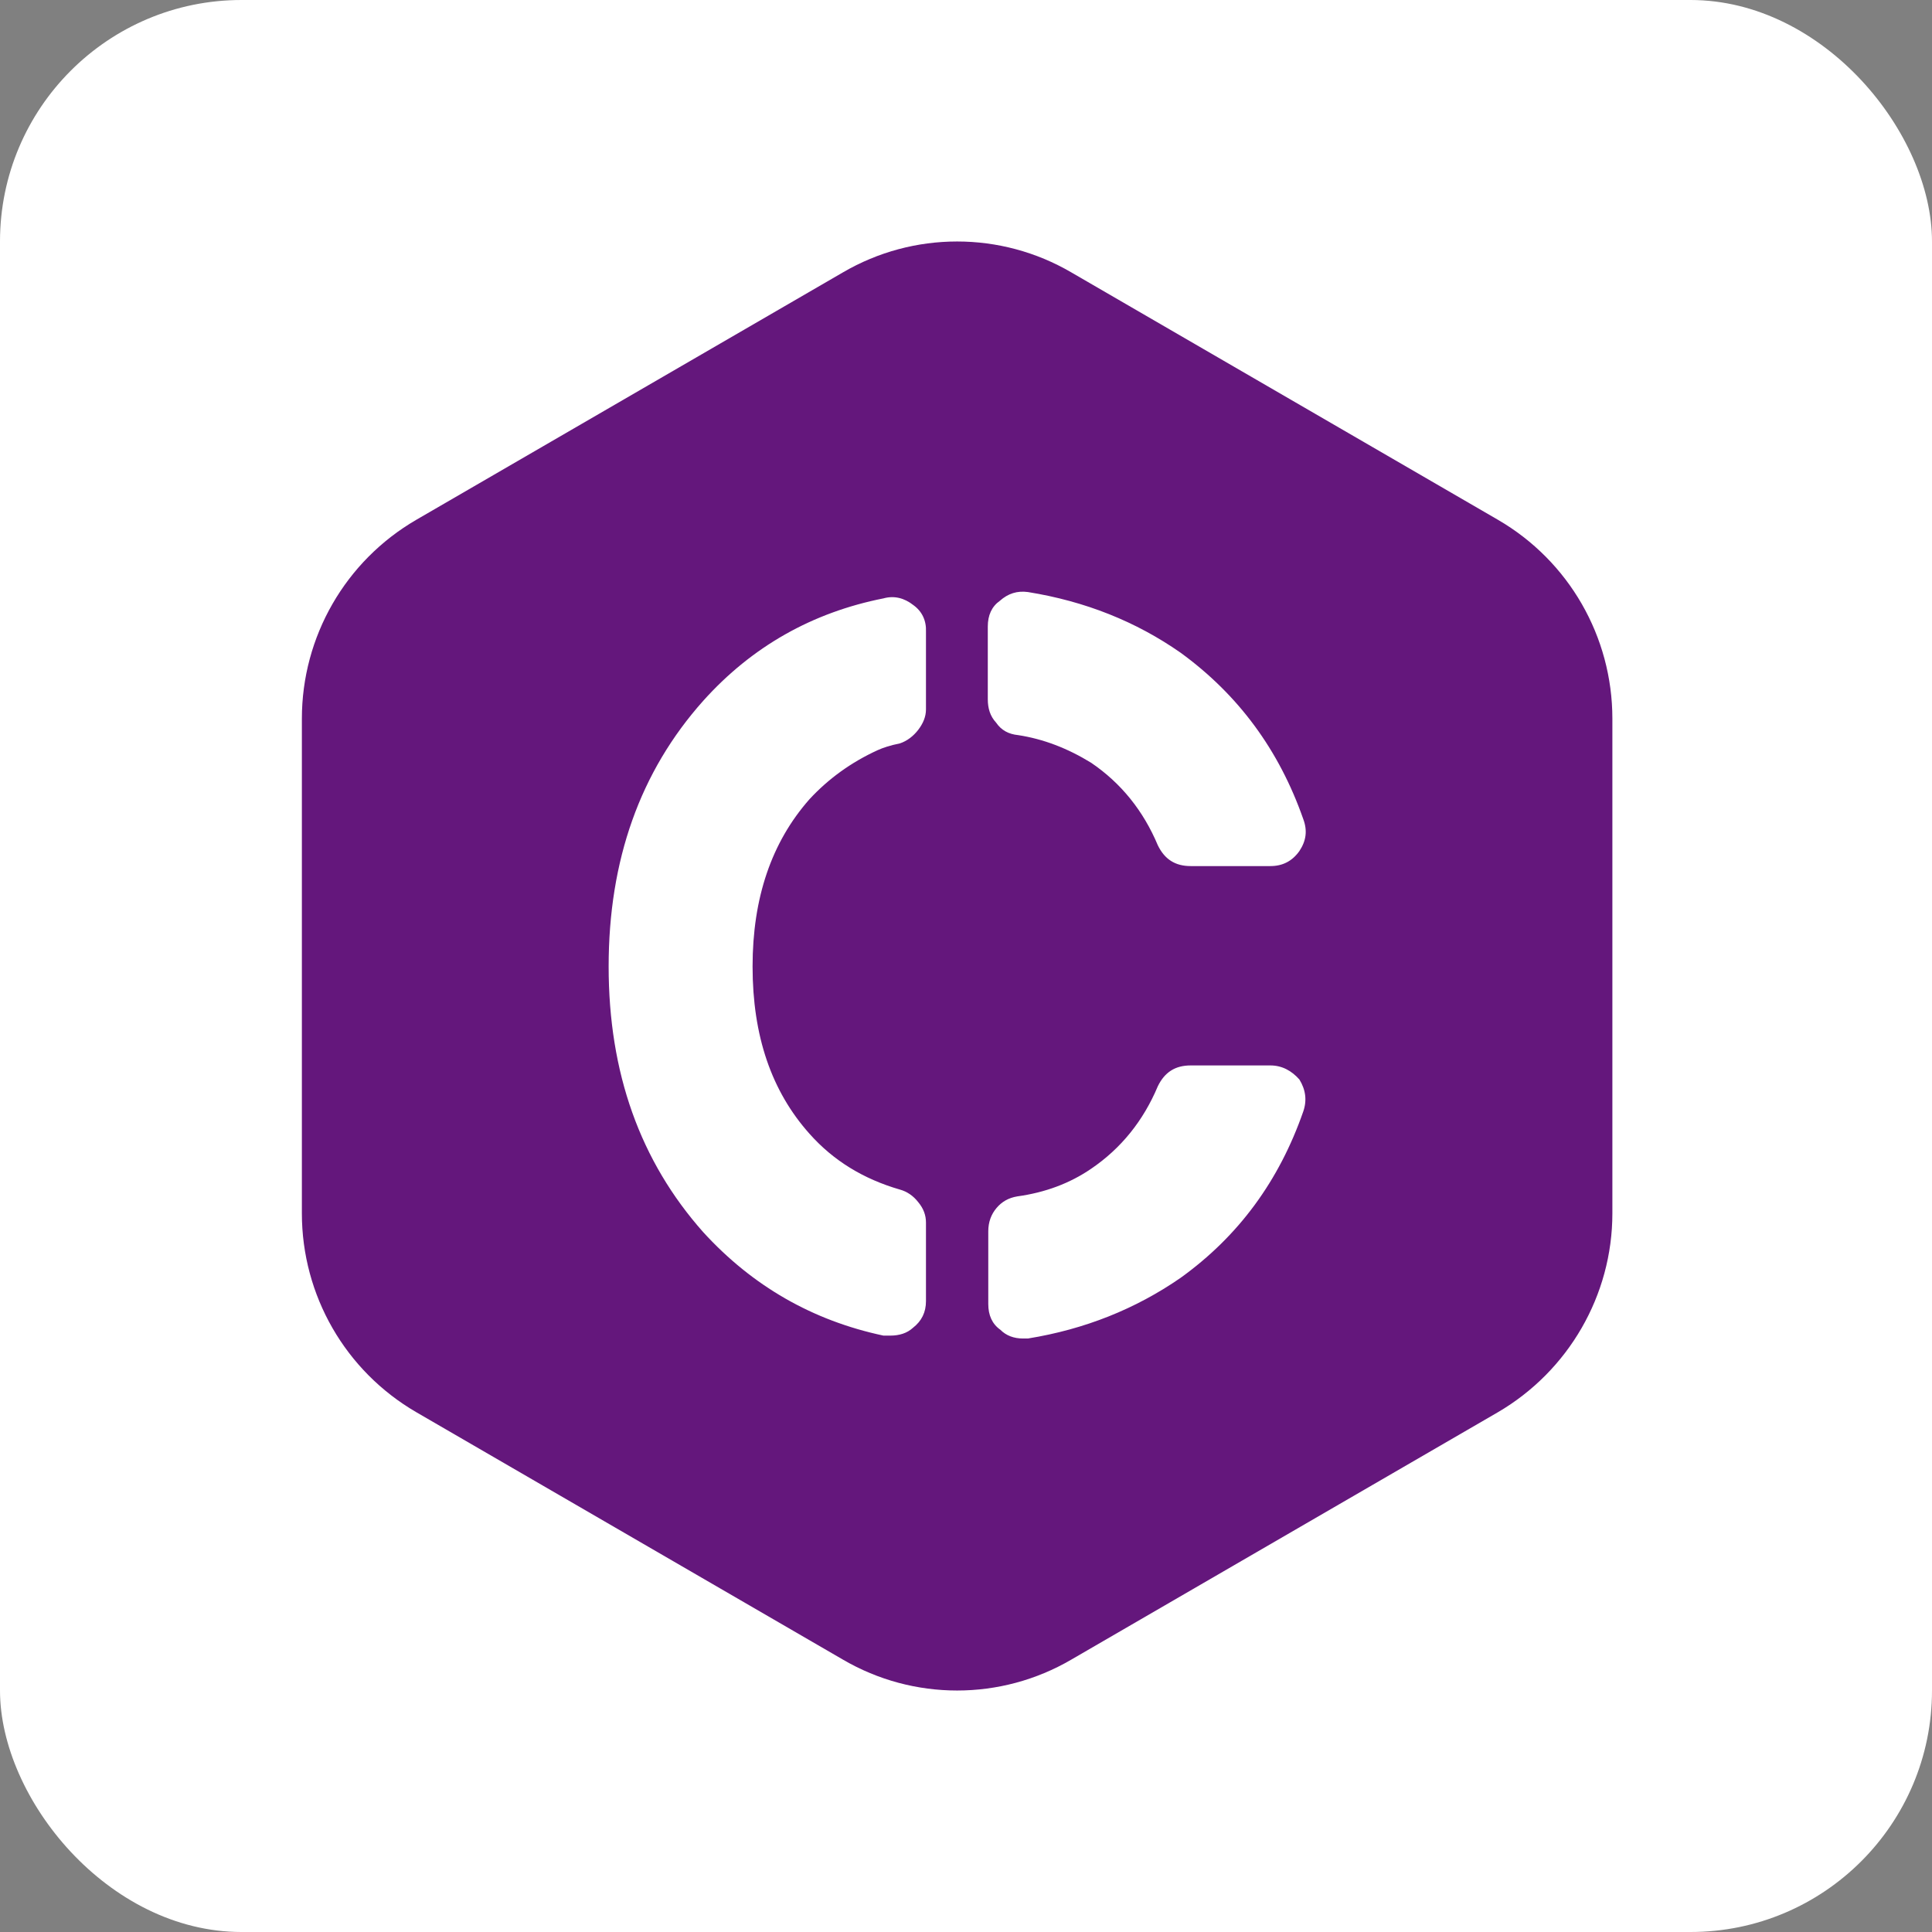
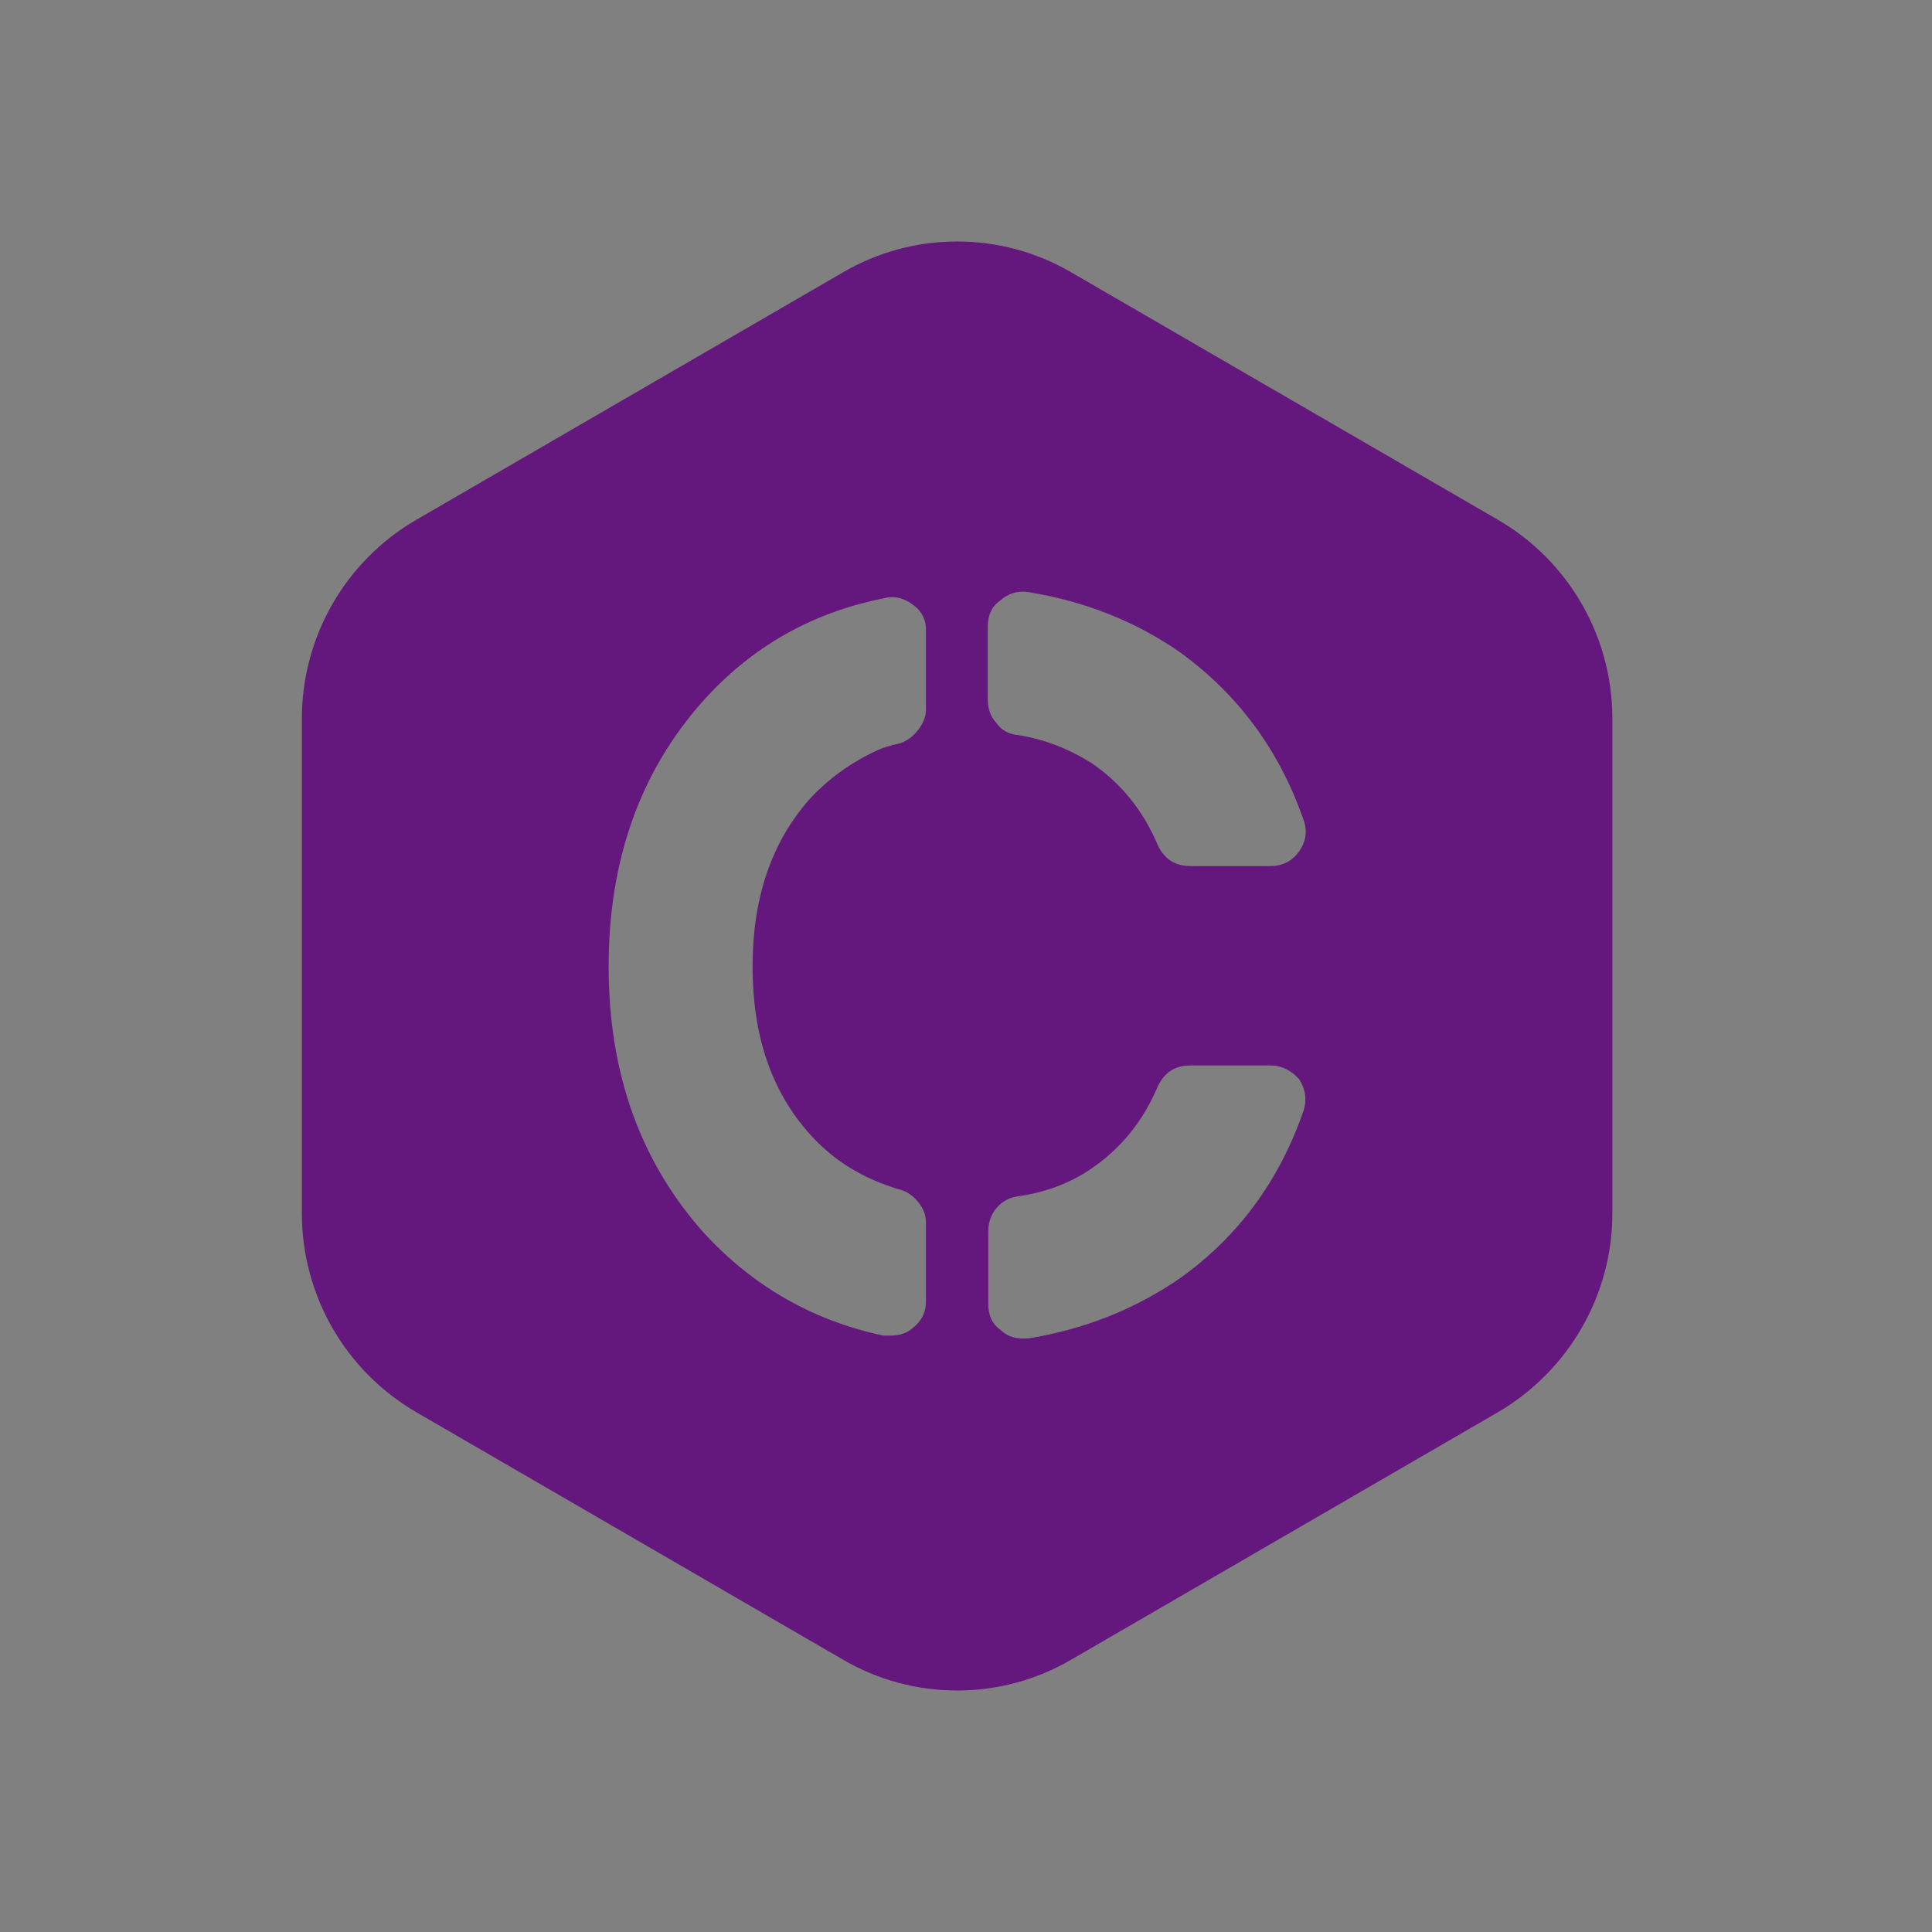
<svg xmlns="http://www.w3.org/2000/svg" width="32" height="32" viewBox="0 0 32 32" fill="none">
  <rect x="0" y="0" width="32" height="32" fill="#808080" stroke="none" />
-   <rect width="32" height="32" rx="4" fill="white" />
  <path fill-rule="evenodd" clip-rule="evenodd" d="M13.961 4.512C15.129 3.829 16.577 3.829 17.745 4.512L24.81 8.609C25.986 9.292 26.706 10.545 26.706 11.903V20.097C26.706 21.455 25.978 22.708 24.81 23.391L17.745 27.488C16.577 28.171 15.129 28.171 13.961 27.488L6.896 23.391C5.72 22.708 5 21.455 5 20.097V11.903C5 10.545 5.72 9.292 6.896 8.609L13.961 4.512ZM21.042 17.647H19.721C19.465 17.647 19.29 17.759 19.177 17.992C18.937 18.563 18.569 19.021 18.073 19.358C17.721 19.599 17.313 19.752 16.849 19.816C16.705 19.84 16.593 19.904 16.505 20.009C16.417 20.113 16.369 20.242 16.369 20.394V21.599C16.369 21.784 16.433 21.929 16.569 22.025C16.665 22.122 16.793 22.17 16.945 22.17H17.025C17.969 22.017 18.809 21.68 19.553 21.166C20.514 20.475 21.186 19.559 21.586 18.41C21.65 18.225 21.626 18.049 21.522 17.88C21.394 17.735 21.234 17.647 21.042 17.647ZM14.633 9.911C13.457 10.144 12.457 10.706 11.649 11.606C10.601 12.779 10.081 14.249 10.081 16.008C10.081 17.767 10.601 19.23 11.649 20.41C12.465 21.302 13.457 21.872 14.633 22.122H14.745C14.897 22.122 15.025 22.081 15.121 21.993C15.265 21.881 15.337 21.736 15.337 21.551V20.25C15.337 20.129 15.297 20.017 15.209 19.912C15.129 19.808 15.025 19.736 14.905 19.703C14.297 19.527 13.801 19.221 13.409 18.78C12.777 18.073 12.465 17.157 12.465 16.008C12.465 14.875 12.777 13.951 13.409 13.236C13.721 12.899 14.097 12.626 14.537 12.425C14.625 12.385 14.745 12.345 14.905 12.313C15.025 12.273 15.129 12.192 15.209 12.088C15.289 11.983 15.337 11.871 15.337 11.75V10.465C15.345 10.28 15.273 10.127 15.129 10.023C14.977 9.903 14.809 9.862 14.633 9.911ZM16.561 9.951C16.425 10.047 16.361 10.192 16.361 10.377V11.582C16.361 11.734 16.401 11.863 16.497 11.967C16.585 12.096 16.705 12.16 16.865 12.176C17.281 12.24 17.681 12.393 18.073 12.634C18.569 12.971 18.937 13.429 19.177 14C19.29 14.233 19.465 14.345 19.721 14.345H21.042C21.242 14.345 21.402 14.265 21.522 14.096C21.634 13.927 21.658 13.759 21.586 13.566C21.186 12.425 20.514 11.509 19.553 10.81C18.817 10.296 17.977 9.959 17.025 9.806C16.849 9.782 16.697 9.83 16.561 9.951Z" fill="#64177C" />
</svg>